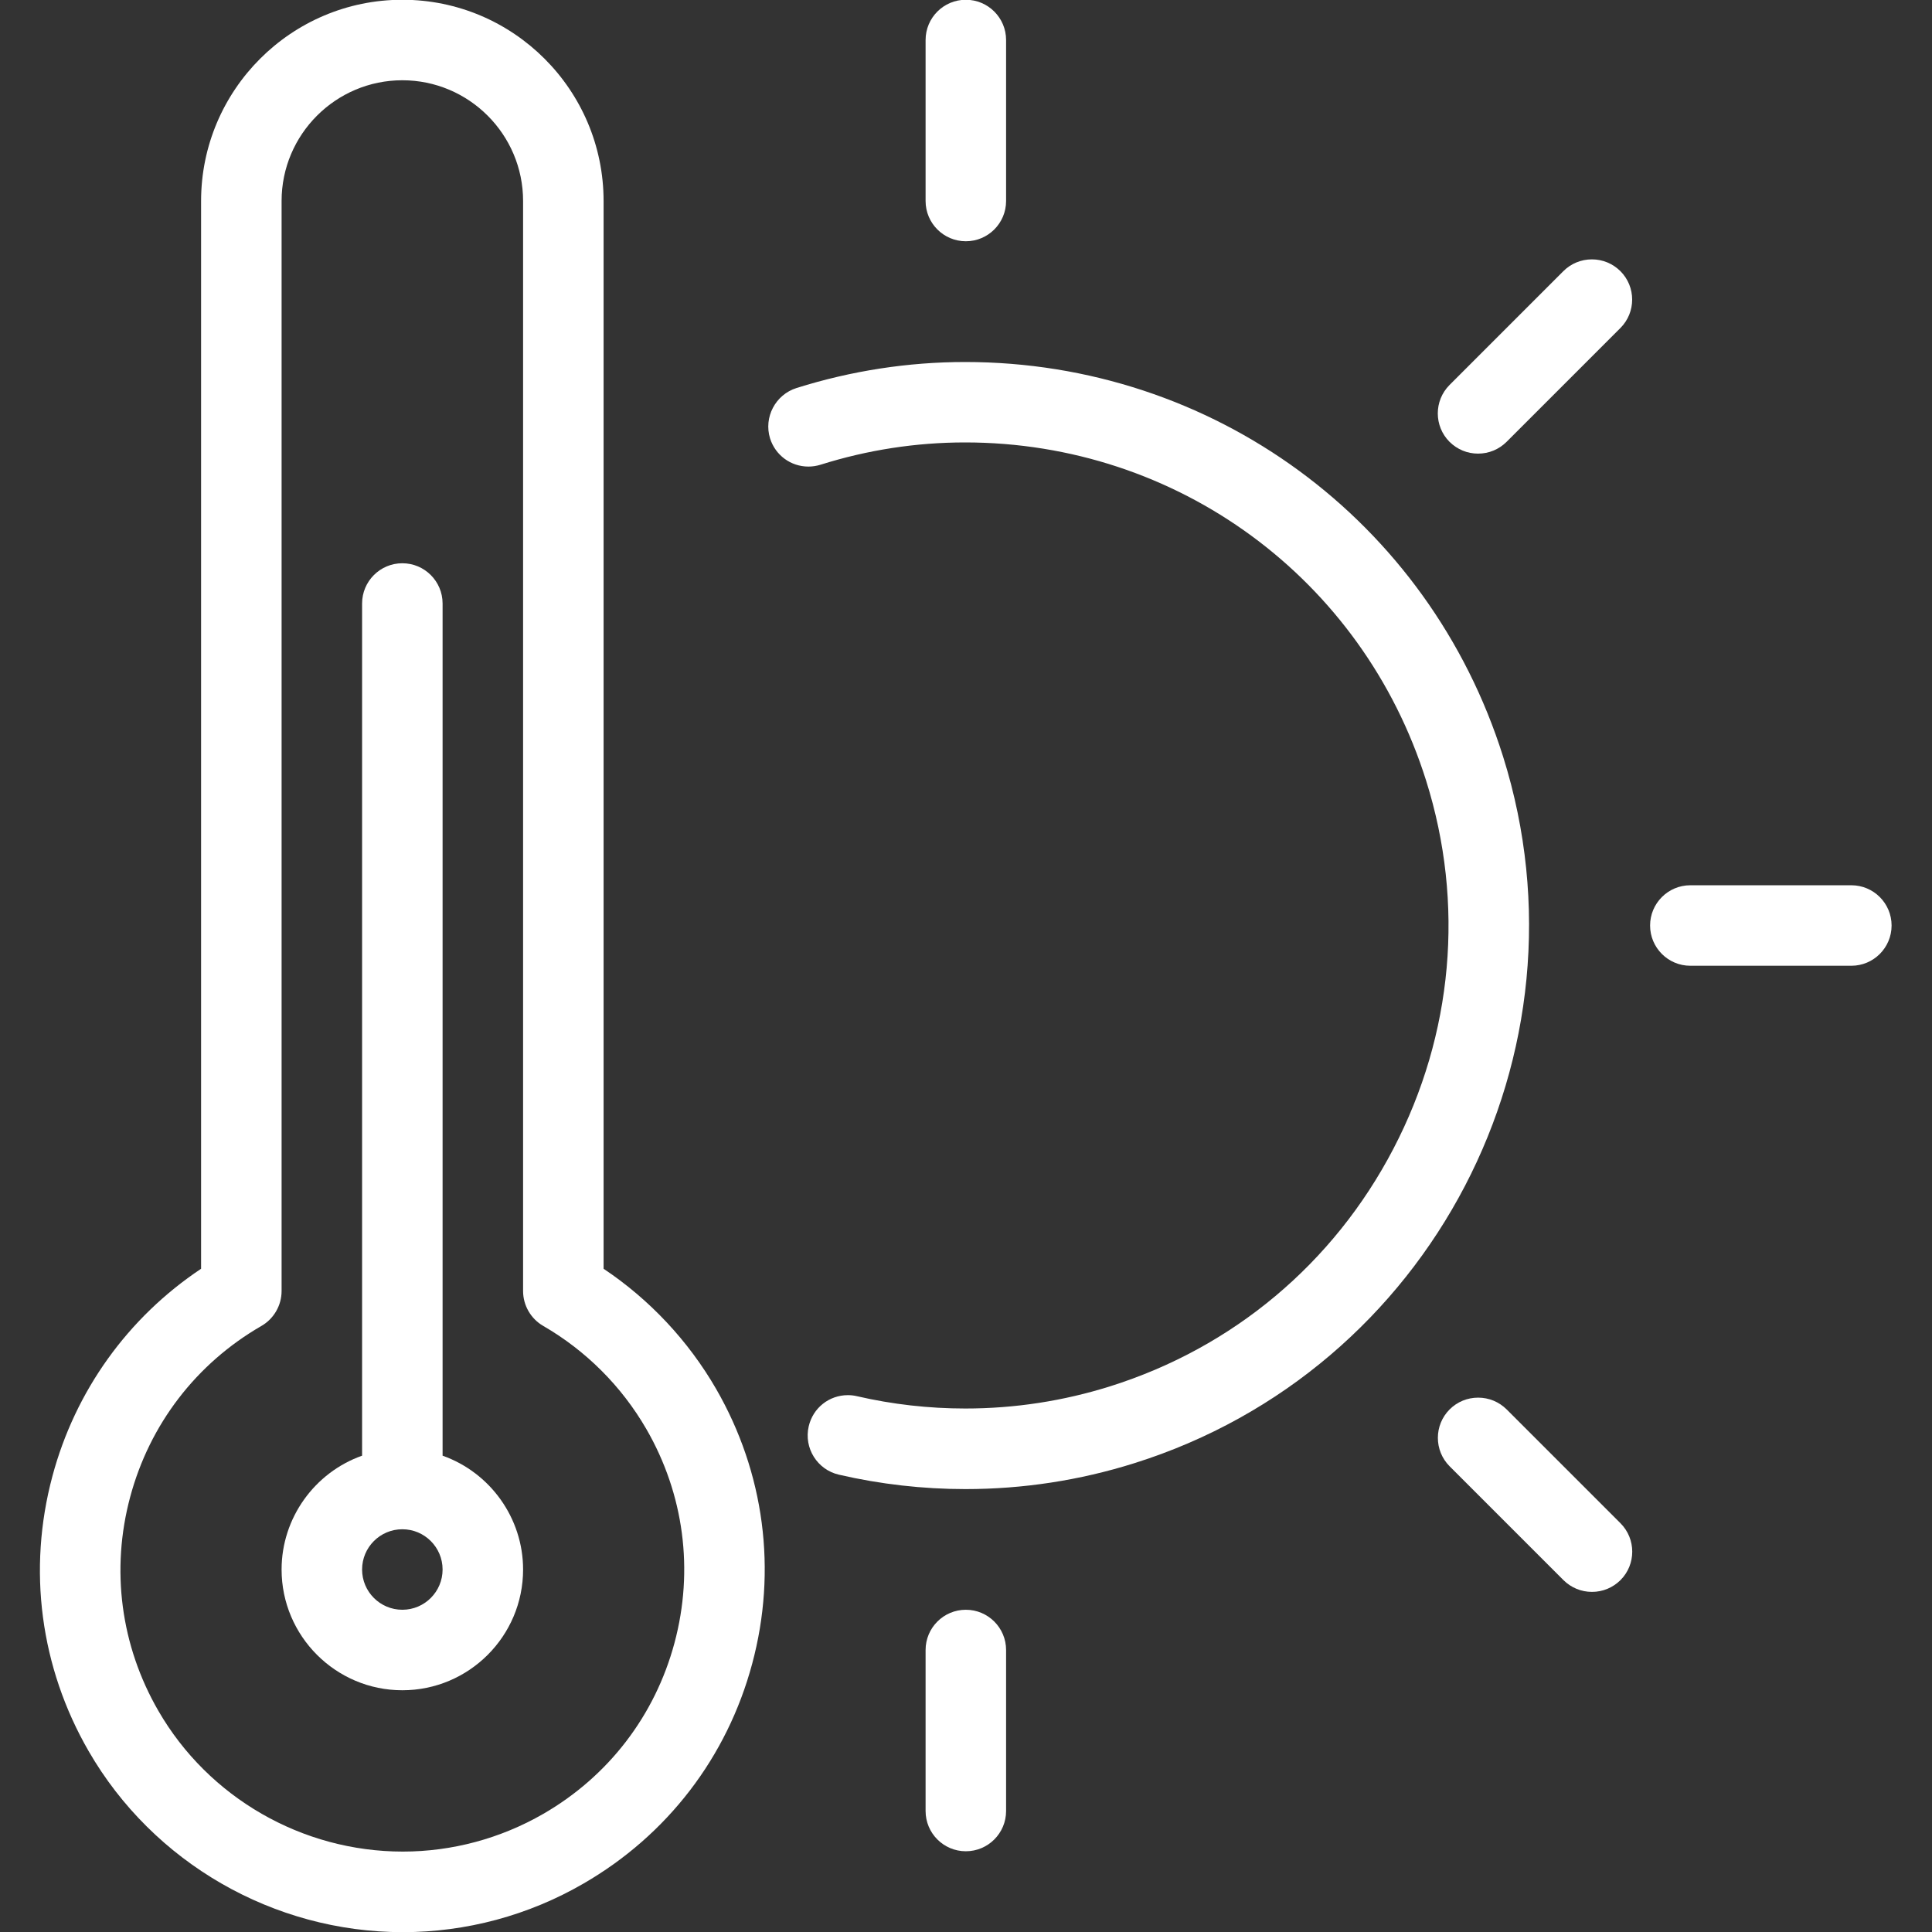
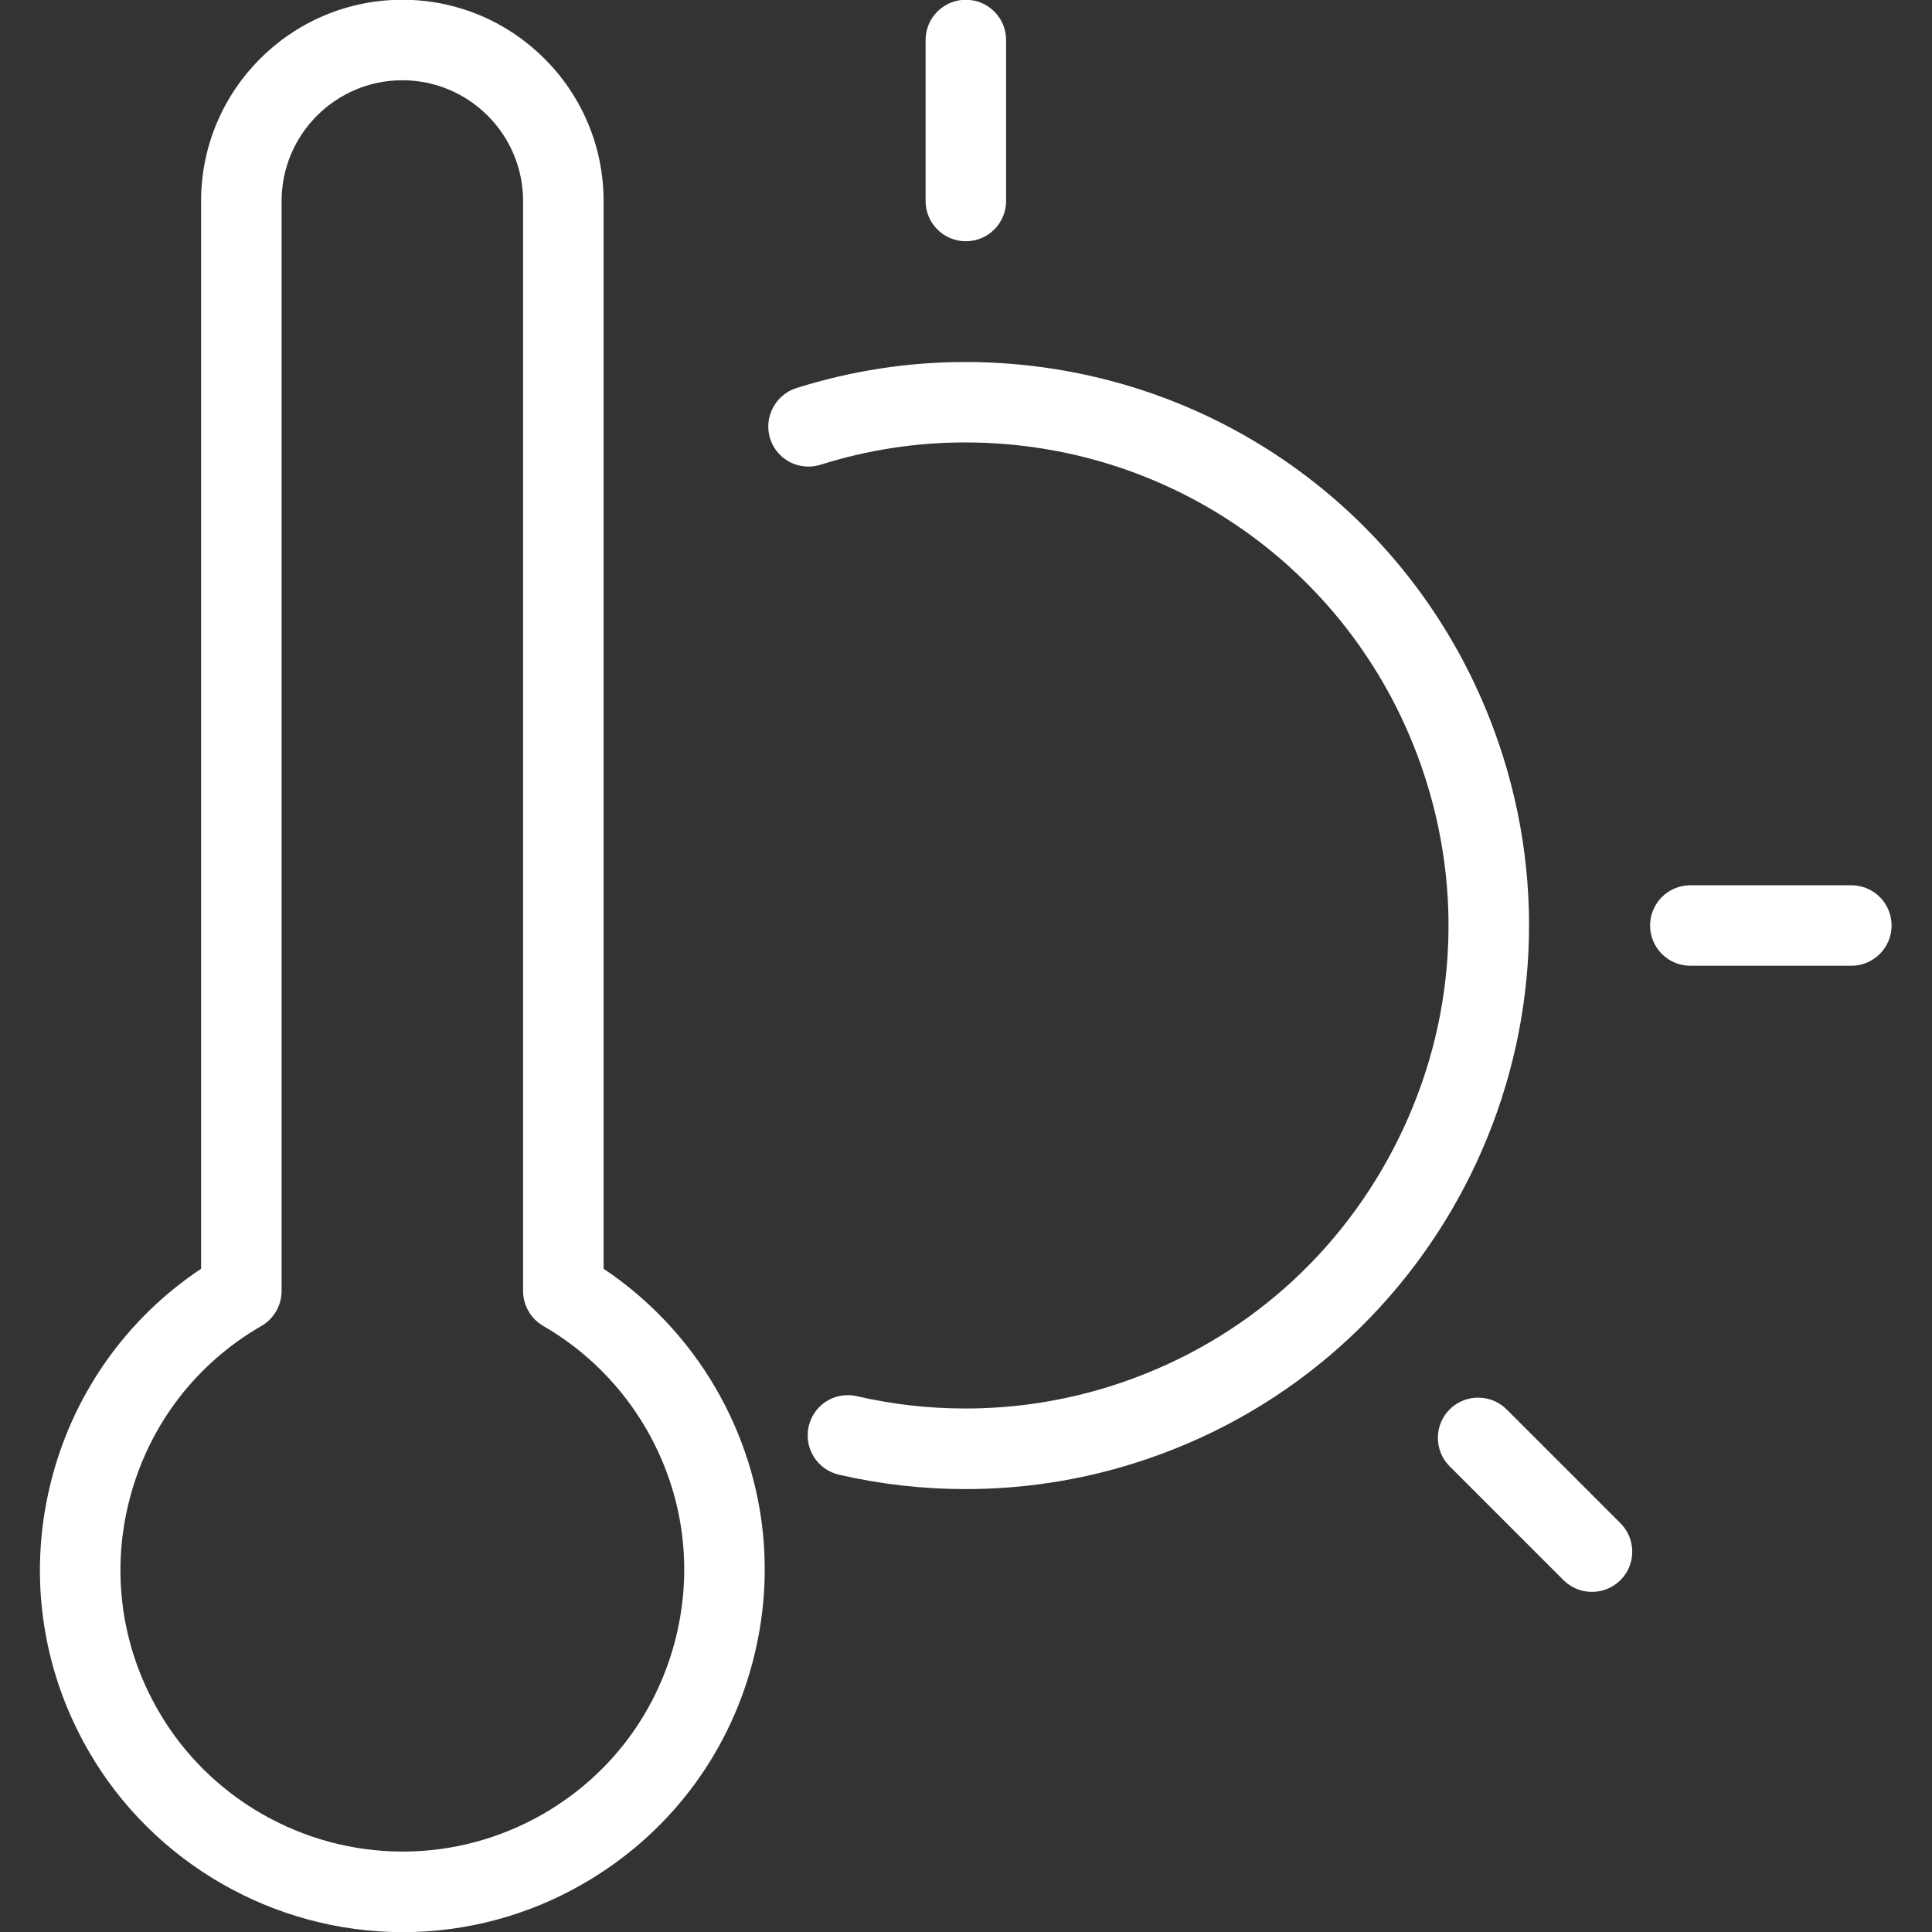
<svg xmlns="http://www.w3.org/2000/svg" version="1.1" style="" xml:space="preserve" width="24" height="24">
  <rect width="100%" height="100%" fill="#333333" stroke="none" />
-   <rect id="backgroundrect" width="100%" height="100%" x="0" y="0" fill="none" stroke="none" />
  <g style="" class="currentLayer">
    <title>temperature-thermometer-sunny</title>
    <path d="M5.005,24.002c-1.607,0-3.103-0.862-3.904-2.249C0.5,20.712,0.34,19.499,0.651,18.338c0.284-1.061,0.938-1.971,1.847-2.577   V2.497c0-1.379,1.121-2.5,2.5-2.5s2.5,1.121,2.5,2.5v13.264c0.572,0.382,1.053,0.896,1.397,1.491   c0.601,1.041,0.761,2.254,0.449,3.415c-0.311,1.161-1.056,2.131-2.097,2.732C6.566,23.794,5.79,24.002,5.005,24.002z M4.998,0.997   c-0.827,0-1.5,0.673-1.5,1.5v13.541c0,0.178-0.096,0.344-0.25,0.433c-0.81,0.467-1.389,1.222-1.631,2.125   c-0.242,0.903-0.118,1.846,0.35,2.656c0.623,1.079,1.787,1.749,3.037,1.749c0.61,0,1.213-0.162,1.744-0.468   c0.81-0.467,1.389-1.222,1.631-2.125c0.242-0.903,0.118-1.846-0.35-2.656c-0.307-0.531-0.75-0.974-1.281-1.281   c-0.154-0.089-0.25-0.255-0.25-0.433V2.497C6.498,1.67,5.825,0.997,4.998,0.997z" id="svg_1" class="" fill="#ffffff" fill-opacity="1" />
-     <path d="M4.998,20.997c-0.827,0-1.5-0.673-1.5-1.5c0-0.64,0.41-1.205,1-1.414V7.497c0-0.276,0.224-0.5,0.5-0.5s0.5,0.224,0.5,0.5   v10.586c0.59,0.209,1,0.774,1,1.414C6.498,20.325,5.825,20.997,4.998,20.997z M4.998,18.997c-0.276,0-0.5,0.224-0.5,0.5   s0.224,0.5,0.5,0.5s0.5-0.224,0.5-0.5S5.274,18.997,4.998,18.997z" id="svg_2" class="" fill="#ffffff" fill-opacity="1" />
    <path d="M11.993,18.498c-0.528,0-1.057-0.06-1.572-0.179c-0.269-0.062-0.437-0.331-0.375-0.6c0.053-0.229,0.253-0.388,0.487-0.388   c0.037,0,0.075,0.004,0.112,0.013c0.441,0.102,0.894,0.153,1.347,0.153c0.612,0,1.217-0.093,1.799-0.276   c1.526-0.48,2.776-1.527,3.518-2.95c0.742-1.422,0.887-3.047,0.407-4.573c-0.79-2.513-3.092-4.202-5.728-4.202   c-0.607,0-1.211,0.093-1.795,0.277c-0.049,0.015-0.099,0.023-0.15,0.023c-0.22,0-0.411-0.141-0.477-0.35   C9.485,5.184,9.632,4.903,9.895,4.82c0.681-0.214,1.386-0.323,2.094-0.323c3.075,0,5.761,1.97,6.683,4.902   c1.157,3.682-0.897,7.62-4.58,8.777C13.413,18.39,12.707,18.498,11.993,18.498z" id="svg_3" class="" fill="#ffffff" fill-opacity="1" />
    <path d="M11.998,2.997c-0.276,0-0.5-0.224-0.5-0.5v-2c0-0.276,0.224-0.5,0.5-0.5c0.276,0,0.5,0.224,0.5,0.5v2   C12.498,2.773,12.274,2.997,11.998,2.997z" id="svg_4" class="" fill="#ffffff" fill-opacity="1" />
    <path d="M20.998,11.997c-0.276,0-0.5-0.224-0.5-0.5s0.224-0.5,0.5-0.5h2c0.276,0,0.5,0.224,0.5,0.5s-0.224,0.5-0.5,0.5H20.998z" id="svg_5" class="" fill="#ffffff" fill-opacity="1" />
    <path d="M19.776,19.775c-0.134,0-0.259-0.052-0.354-0.146l-1.414-1.414c-0.195-0.195-0.195-0.512,0-0.707   c0.094-0.094,0.22-0.146,0.354-0.146s0.259,0.052,0.354,0.146l1.414,1.414c0.195,0.195,0.195,0.512,0,0.707   C20.035,19.723,19.91,19.775,19.776,19.775z" id="svg_6" class="" fill="#ffffff" fill-opacity="1" />
-     <path d="M18.361,5.635c-0.134,0-0.259-0.052-0.354-0.146c-0.195-0.195-0.195-0.512,0-0.707l1.414-1.414   c0.094-0.094,0.22-0.146,0.354-0.146s0.259,0.052,0.354,0.146c0.195,0.195,0.195,0.512,0,0.707l-1.414,1.414   C18.62,5.583,18.495,5.635,18.361,5.635z" id="svg_7" class="" fill="#ffffff" fill-opacity="1" />
-     <path d="M11.998,22.997c-0.276,0-0.5-0.224-0.5-0.5v-2c0-0.276,0.224-0.5,0.5-0.5c0.276,0,0.5,0.224,0.5,0.5v2   C12.498,22.773,12.274,22.997,11.998,22.997z" id="svg_8" class="" fill="#ffffff" fill-opacity="1" />
  </g>
</svg>